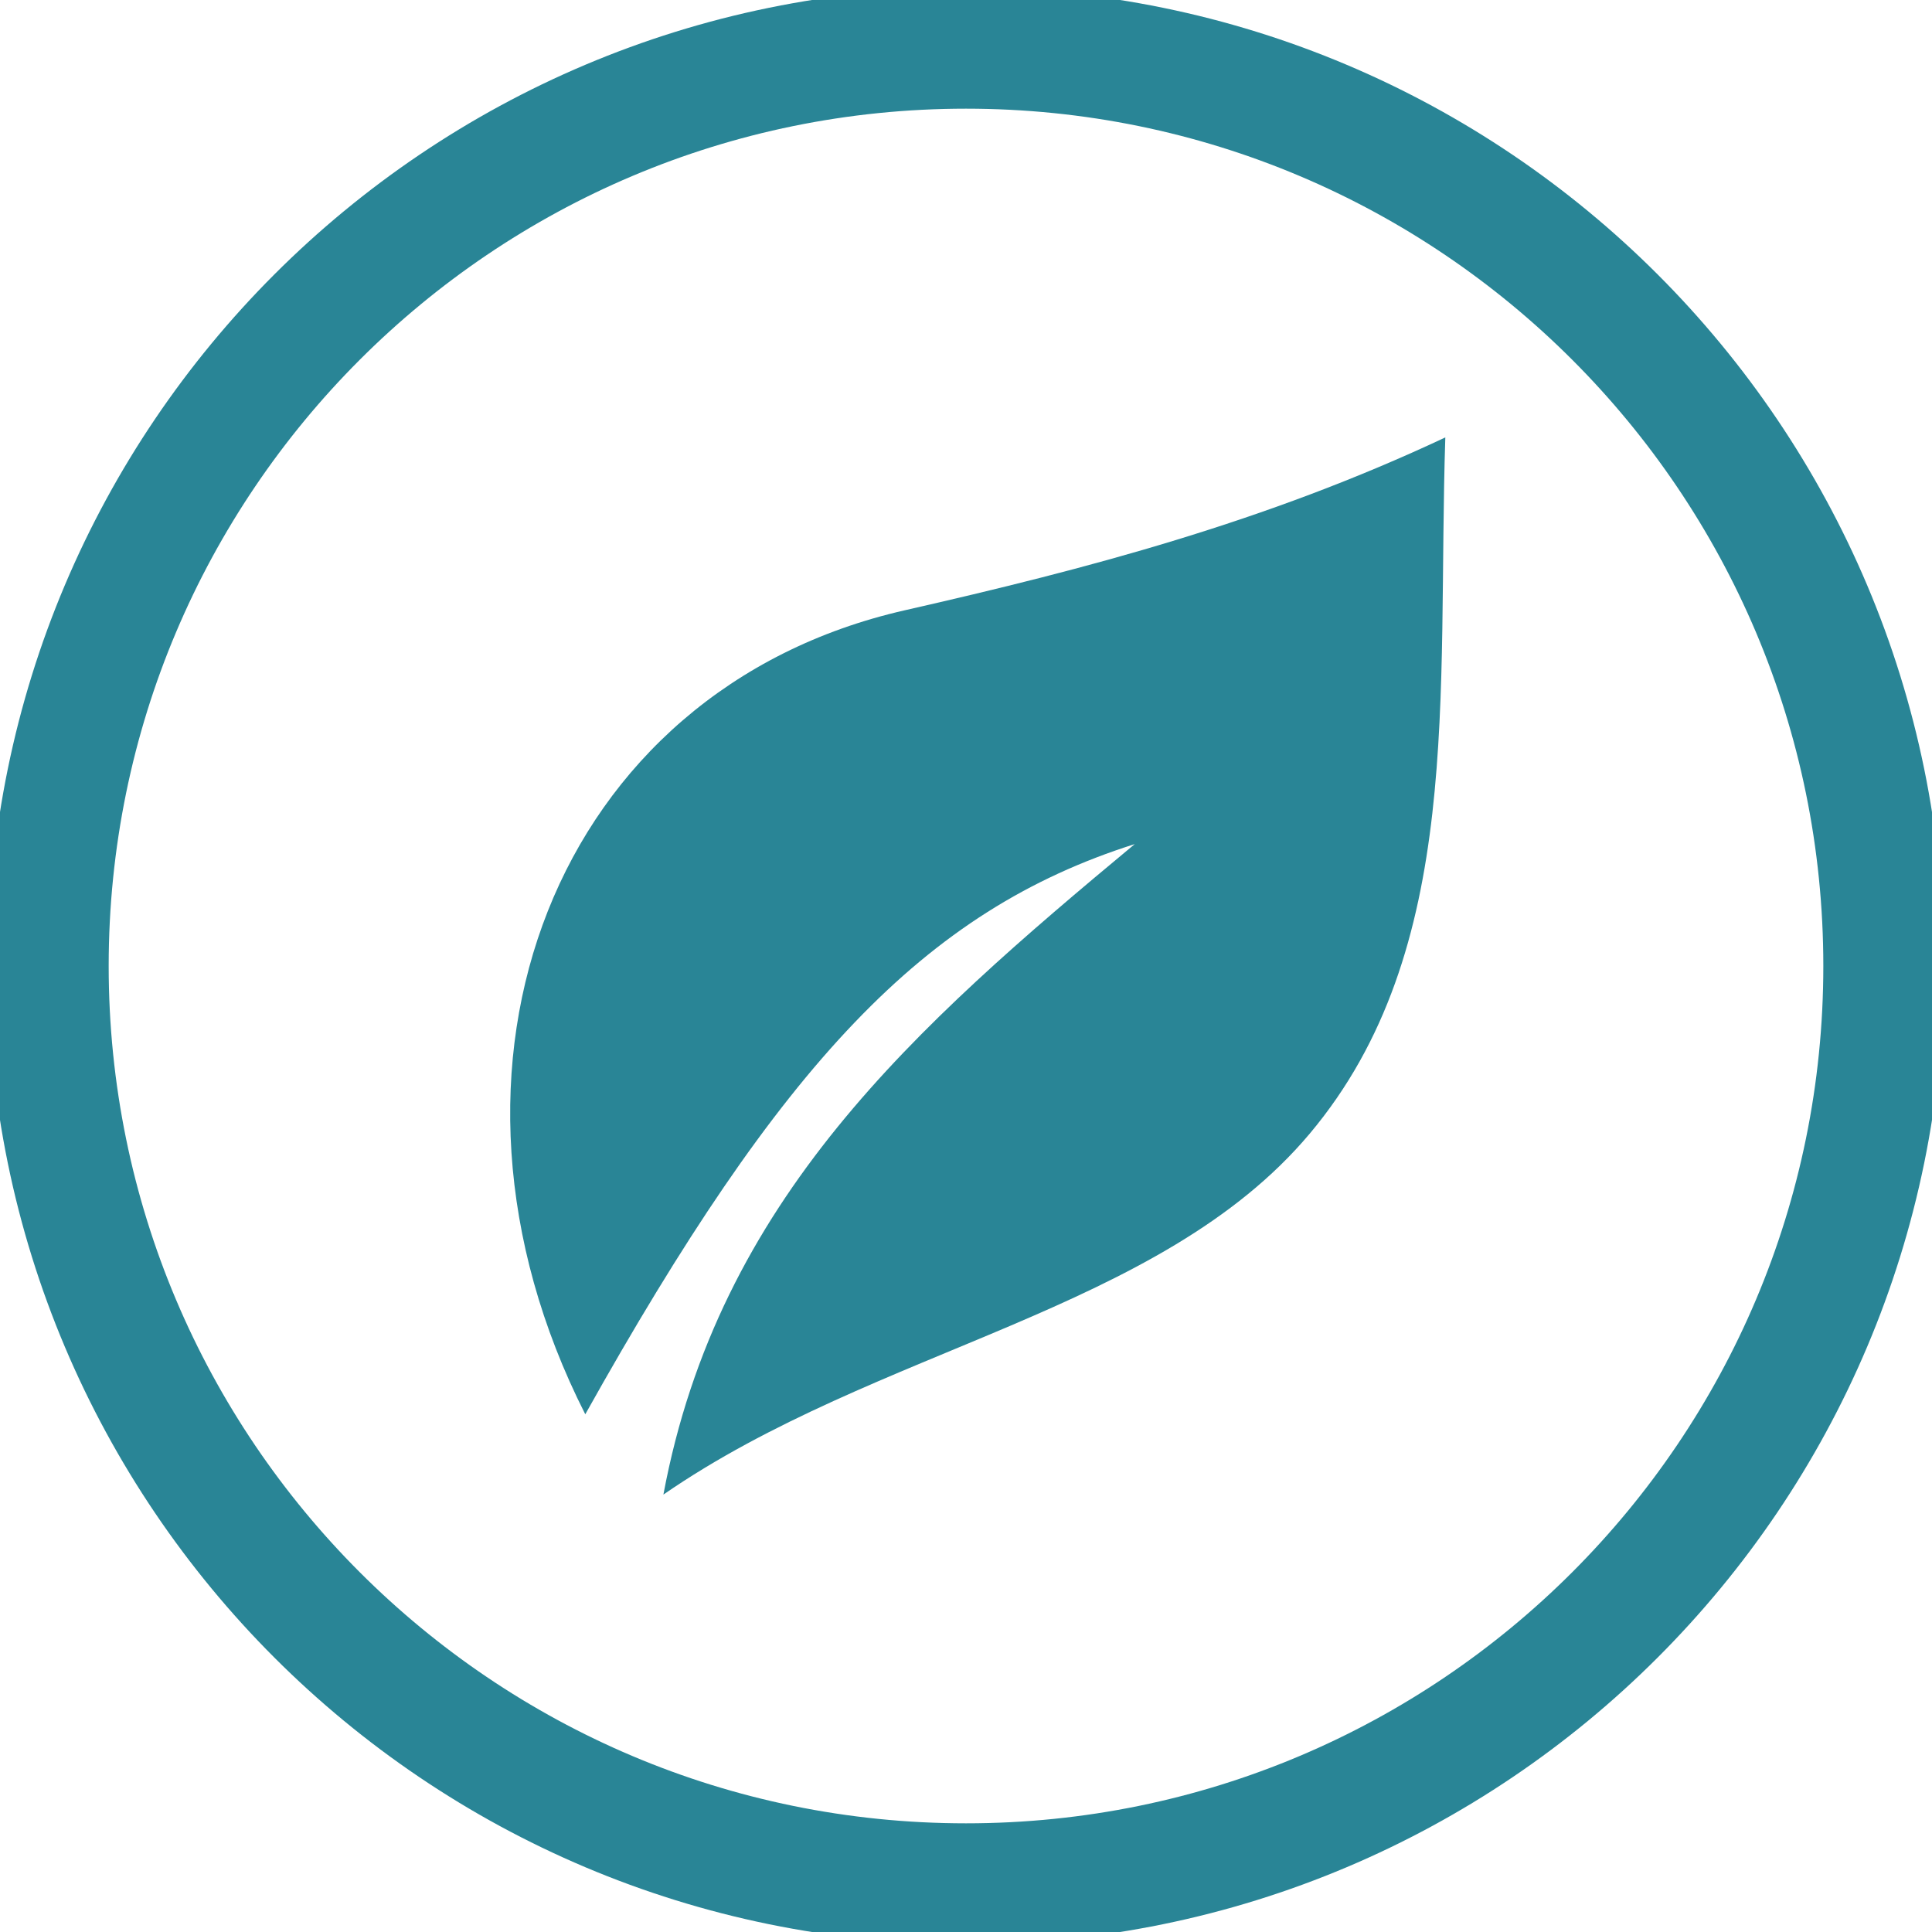
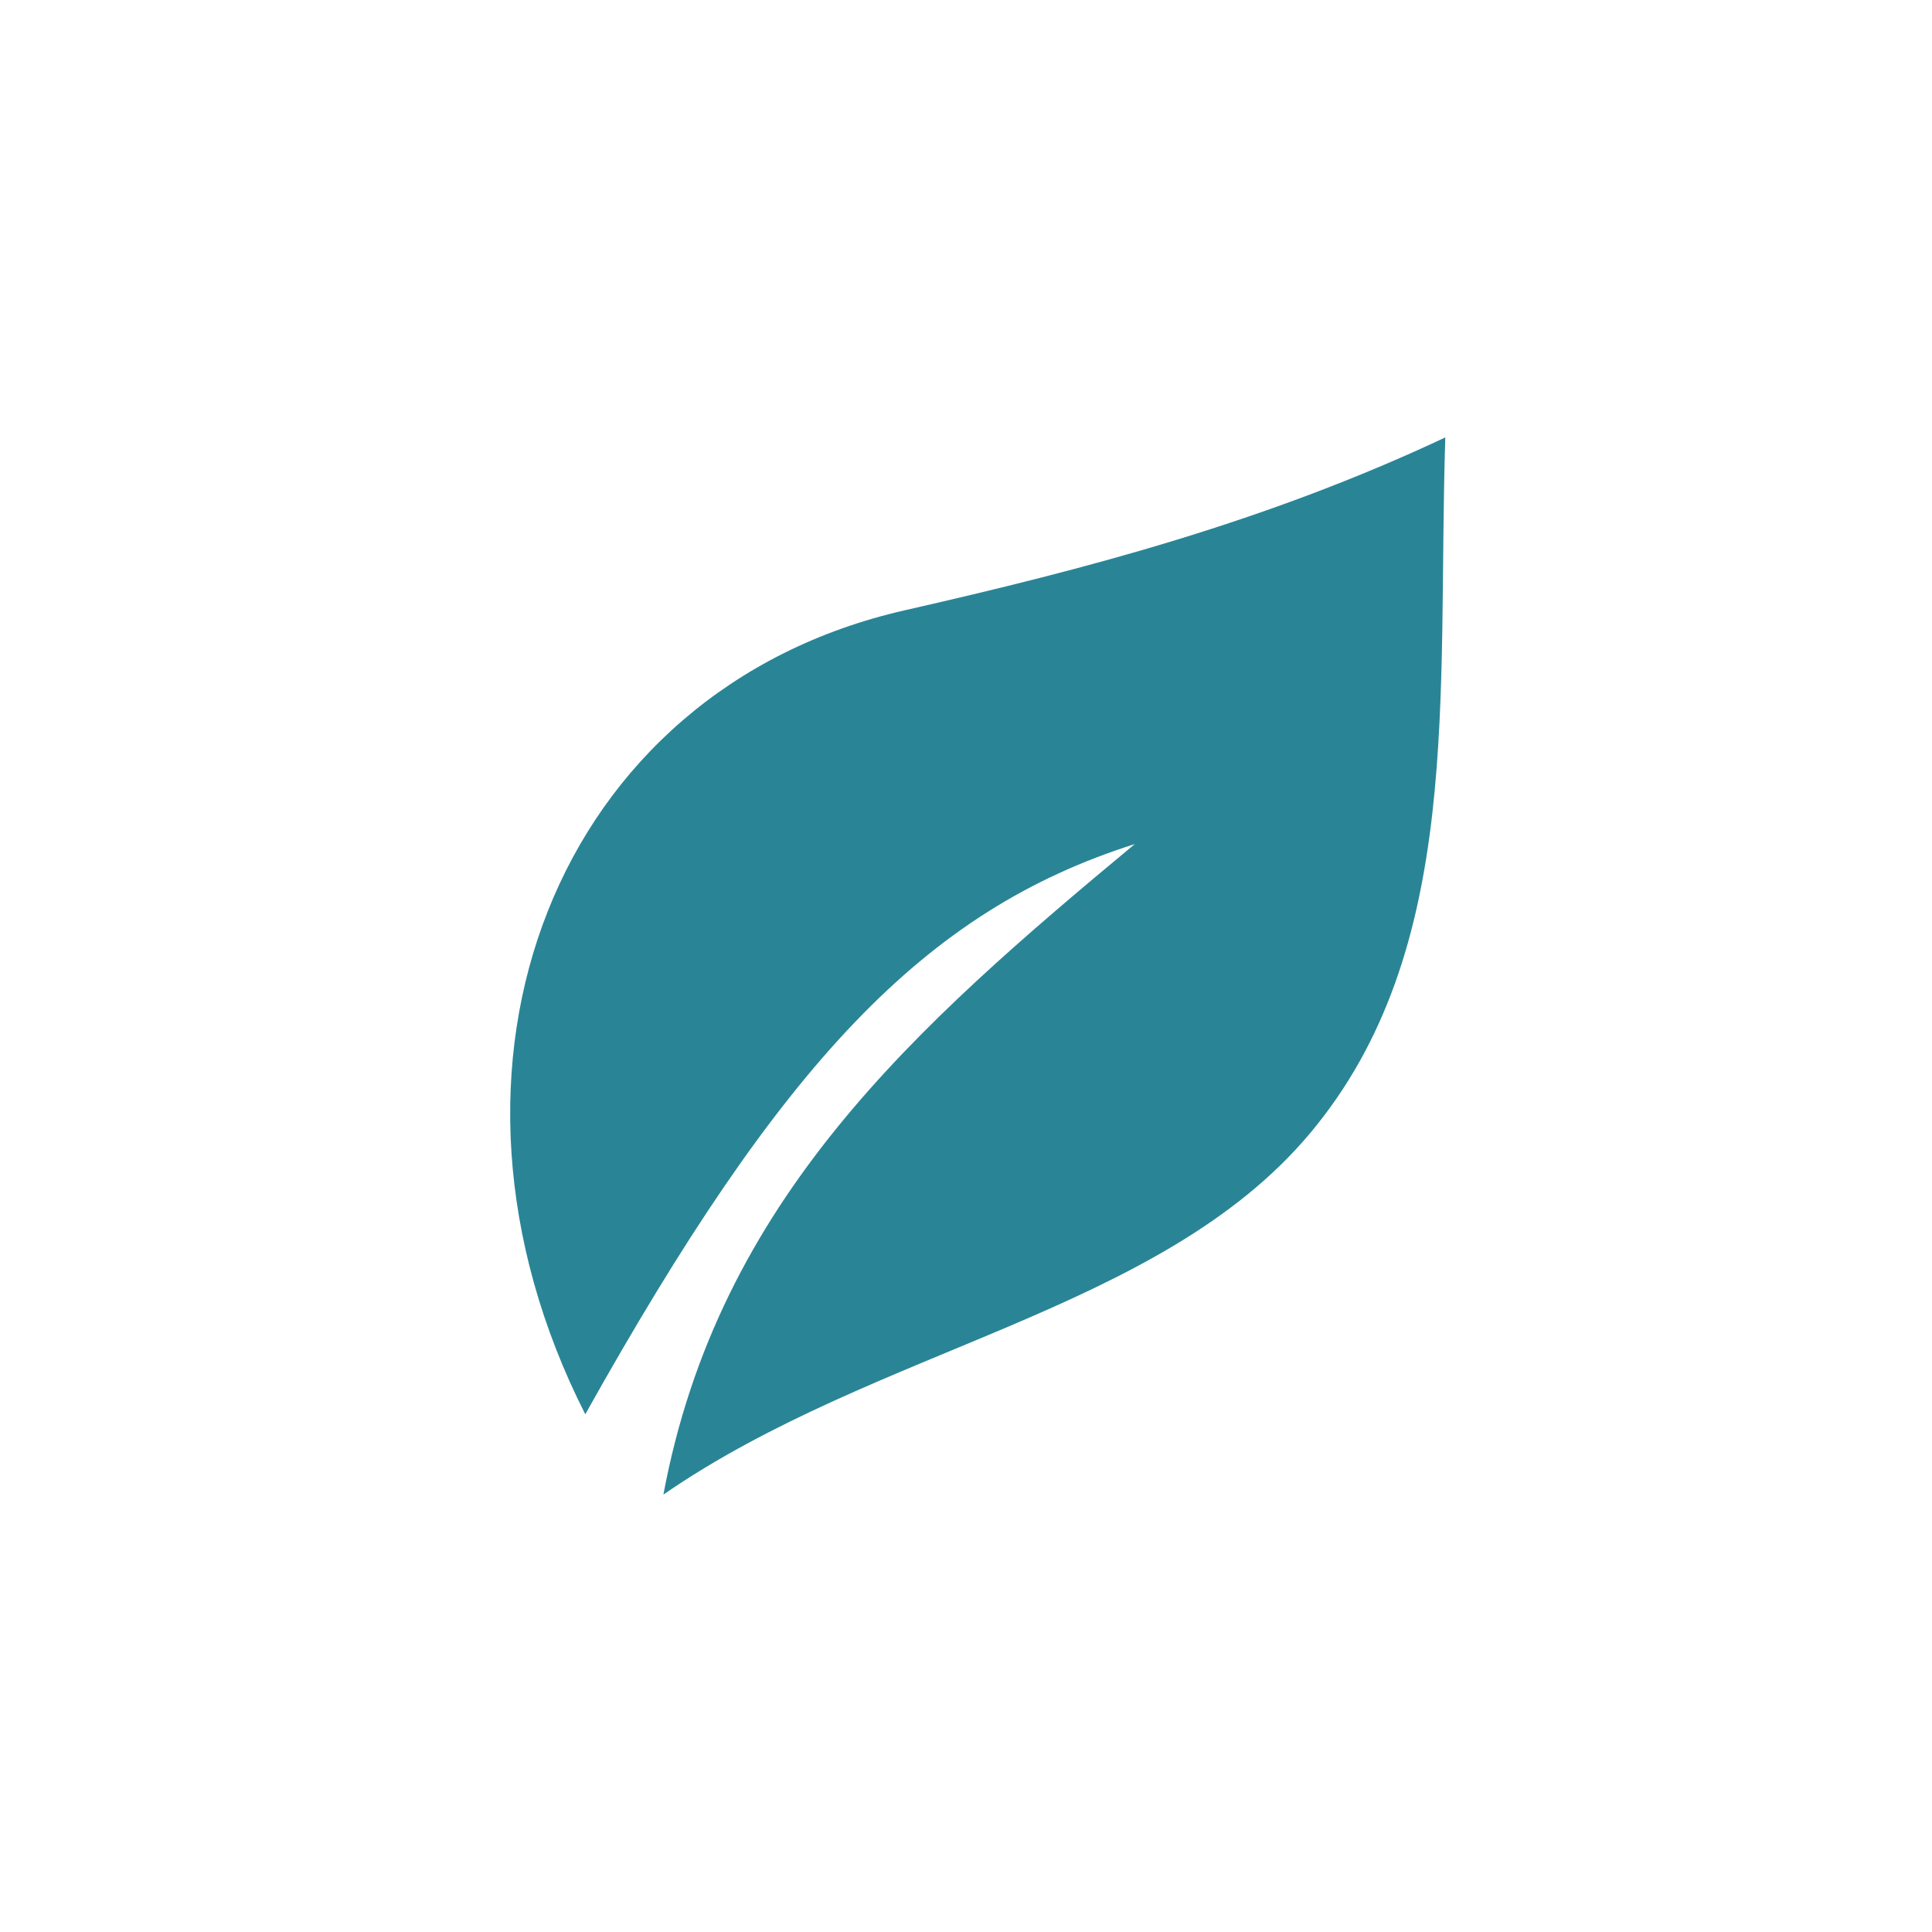
<svg xmlns="http://www.w3.org/2000/svg" viewBox="0 0 32.00 32.00" data-guides="{&quot;vertical&quot;:[],&quot;horizontal&quot;:[]}">
  <defs />
  <path fill="#298596" stroke="none" fill-opacity="1" stroke-width="1" stroke-opacity="1" id="tSvg73d8f5e11c" title="Path 8" d="M18.797 13.979C15.154 17.008 11.899 19.875 10.988 24.755C14.528 22.311 19.211 21.732 21.693 18.777C24.254 15.729 23.8 11.513 23.939 7.245C20.959 8.645 18.008 9.421 14.987 10.108C9.207 11.422 6.762 17.643 9.694 23.425C12.942 17.616 15.298 15.088 18.797 13.98C18.797 13.979 18.797 13.979 18.797 13.979Z" />
-   <path stroke-width="2" stroke="#298596" cx="20" cy="20" r="19" id="tSvg293e96be63" title="Ellipse 8" fill="none" fill-opacity="1" stroke-opacity="1" d="M16 0.8C24.395 0.8 31.2 7.605 31.2 16C31.2 24.395 24.395 31.2 16 31.2C7.605 31.2 0.8 24.395 0.8 16C0.8 7.605 7.605 0.8 16 0.8Z" style="transform-origin: 16px 16px;" />
</svg>